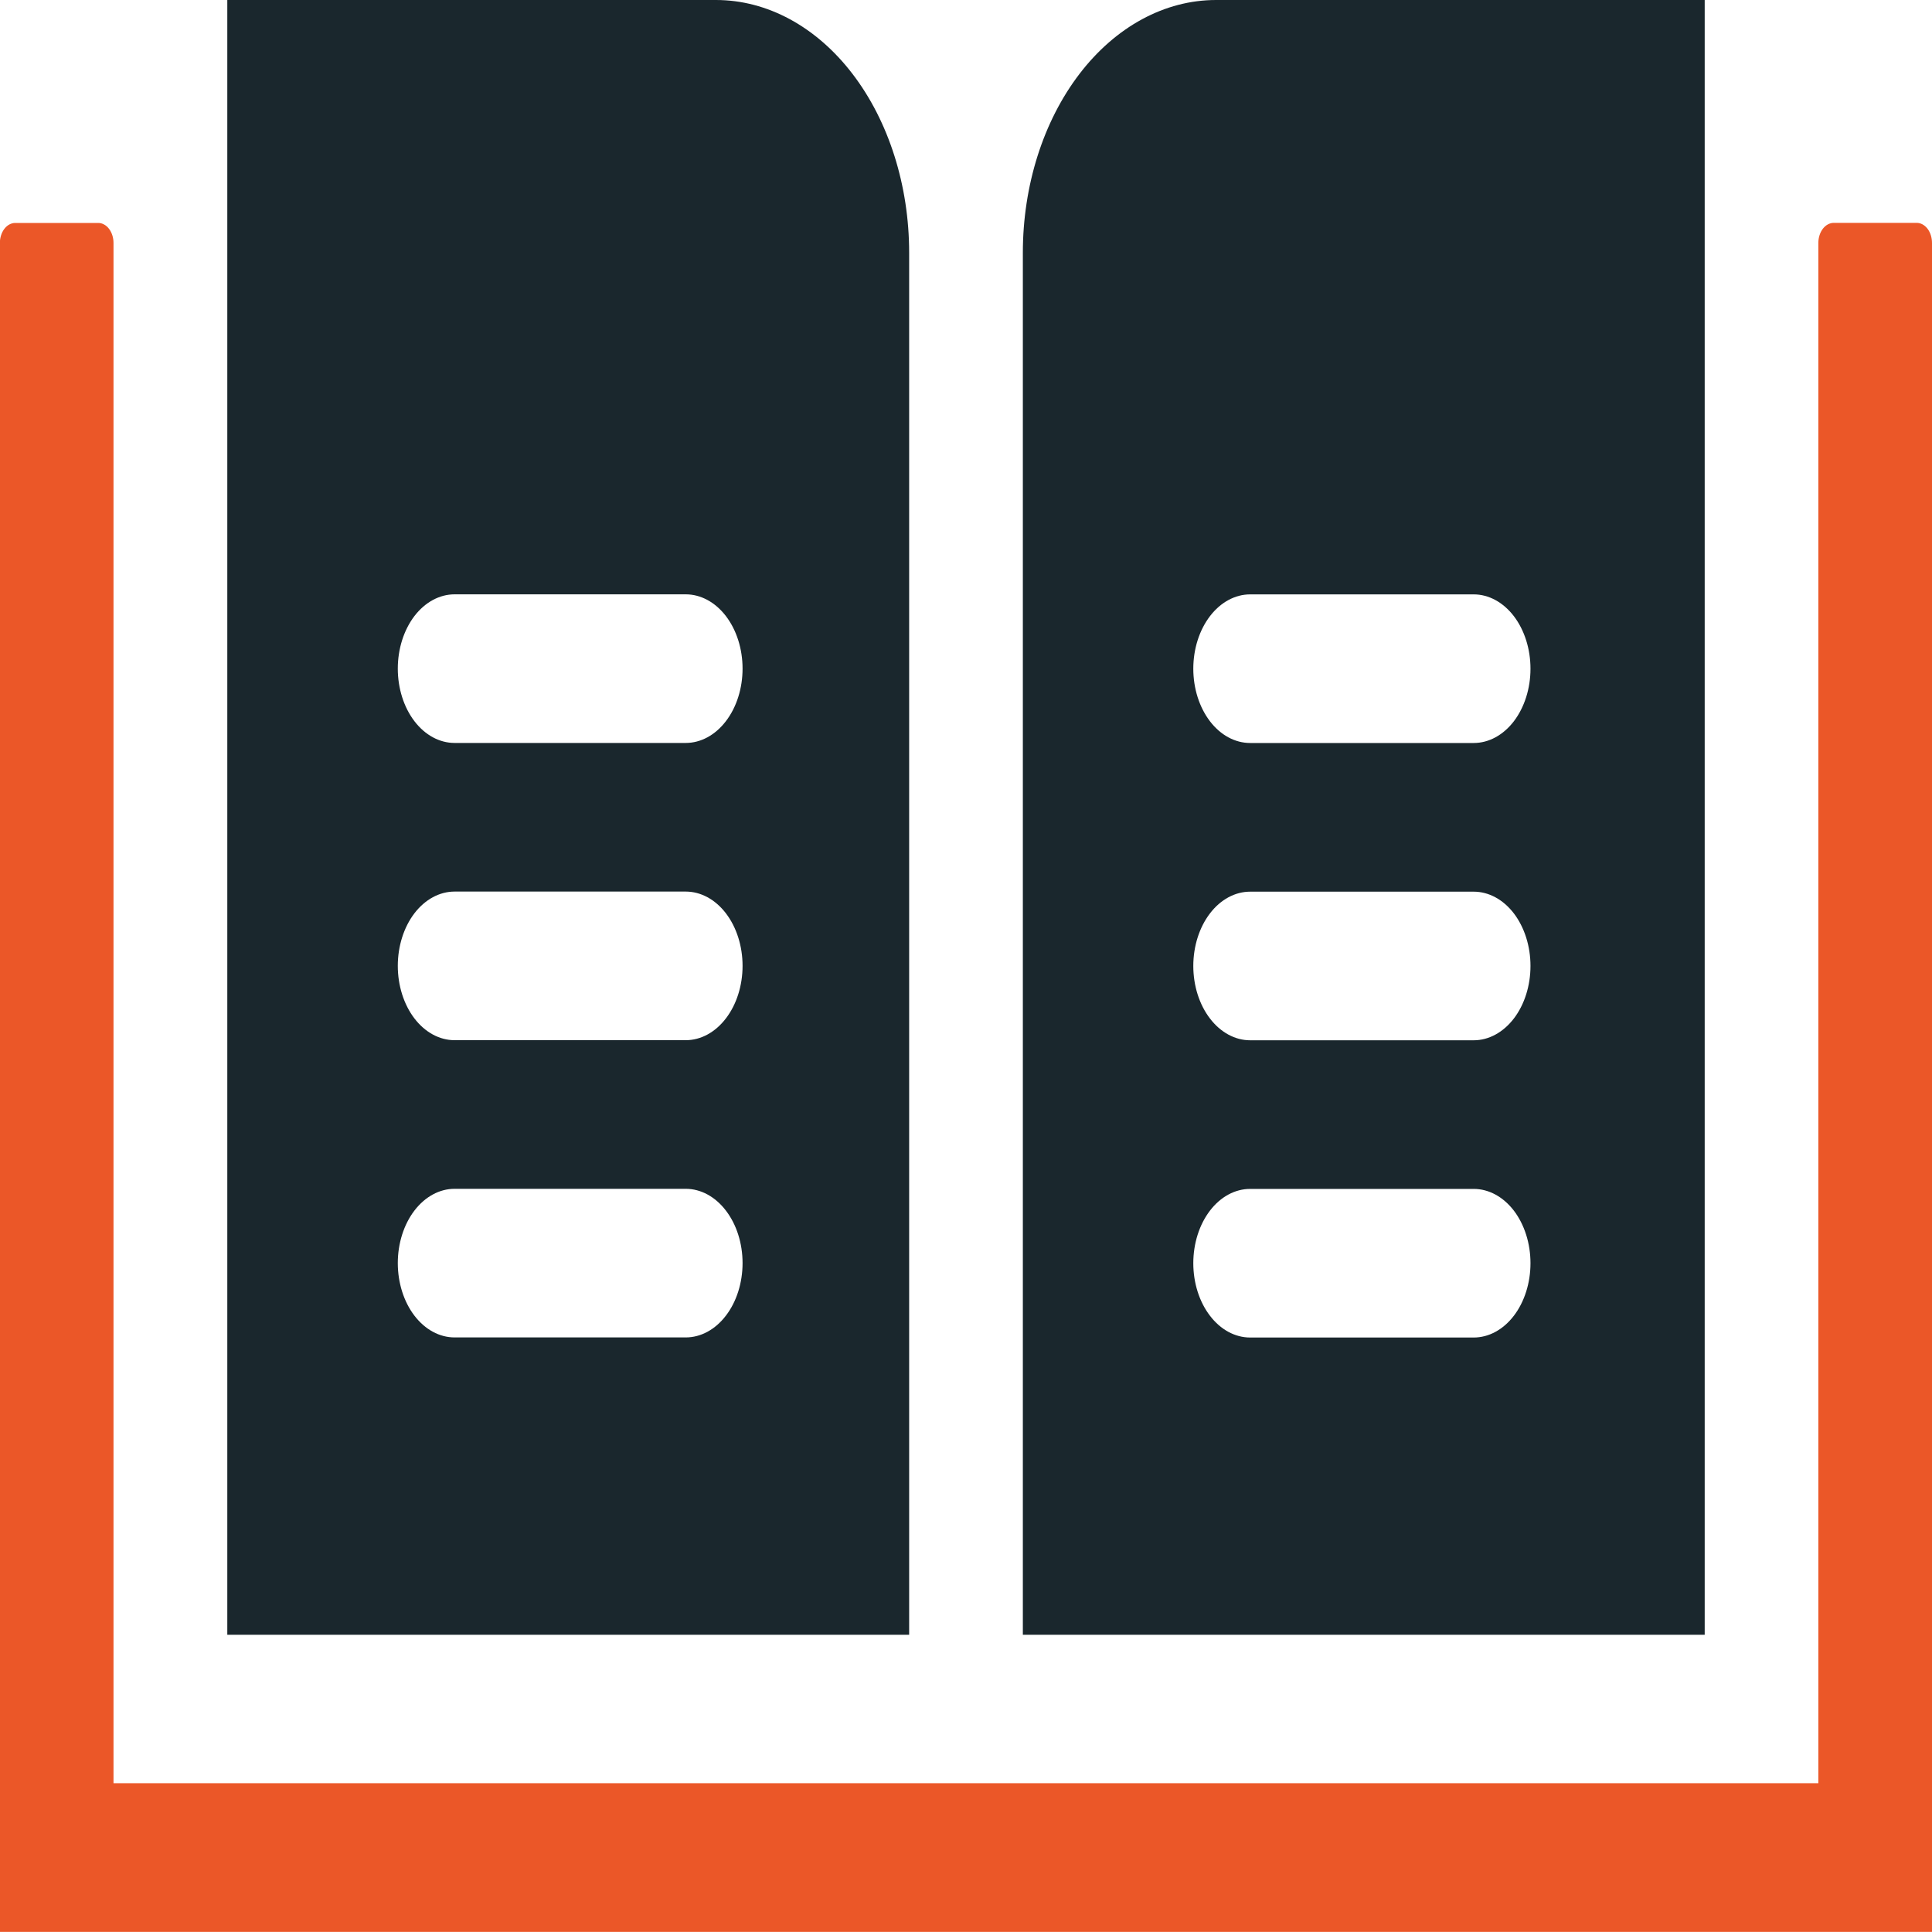
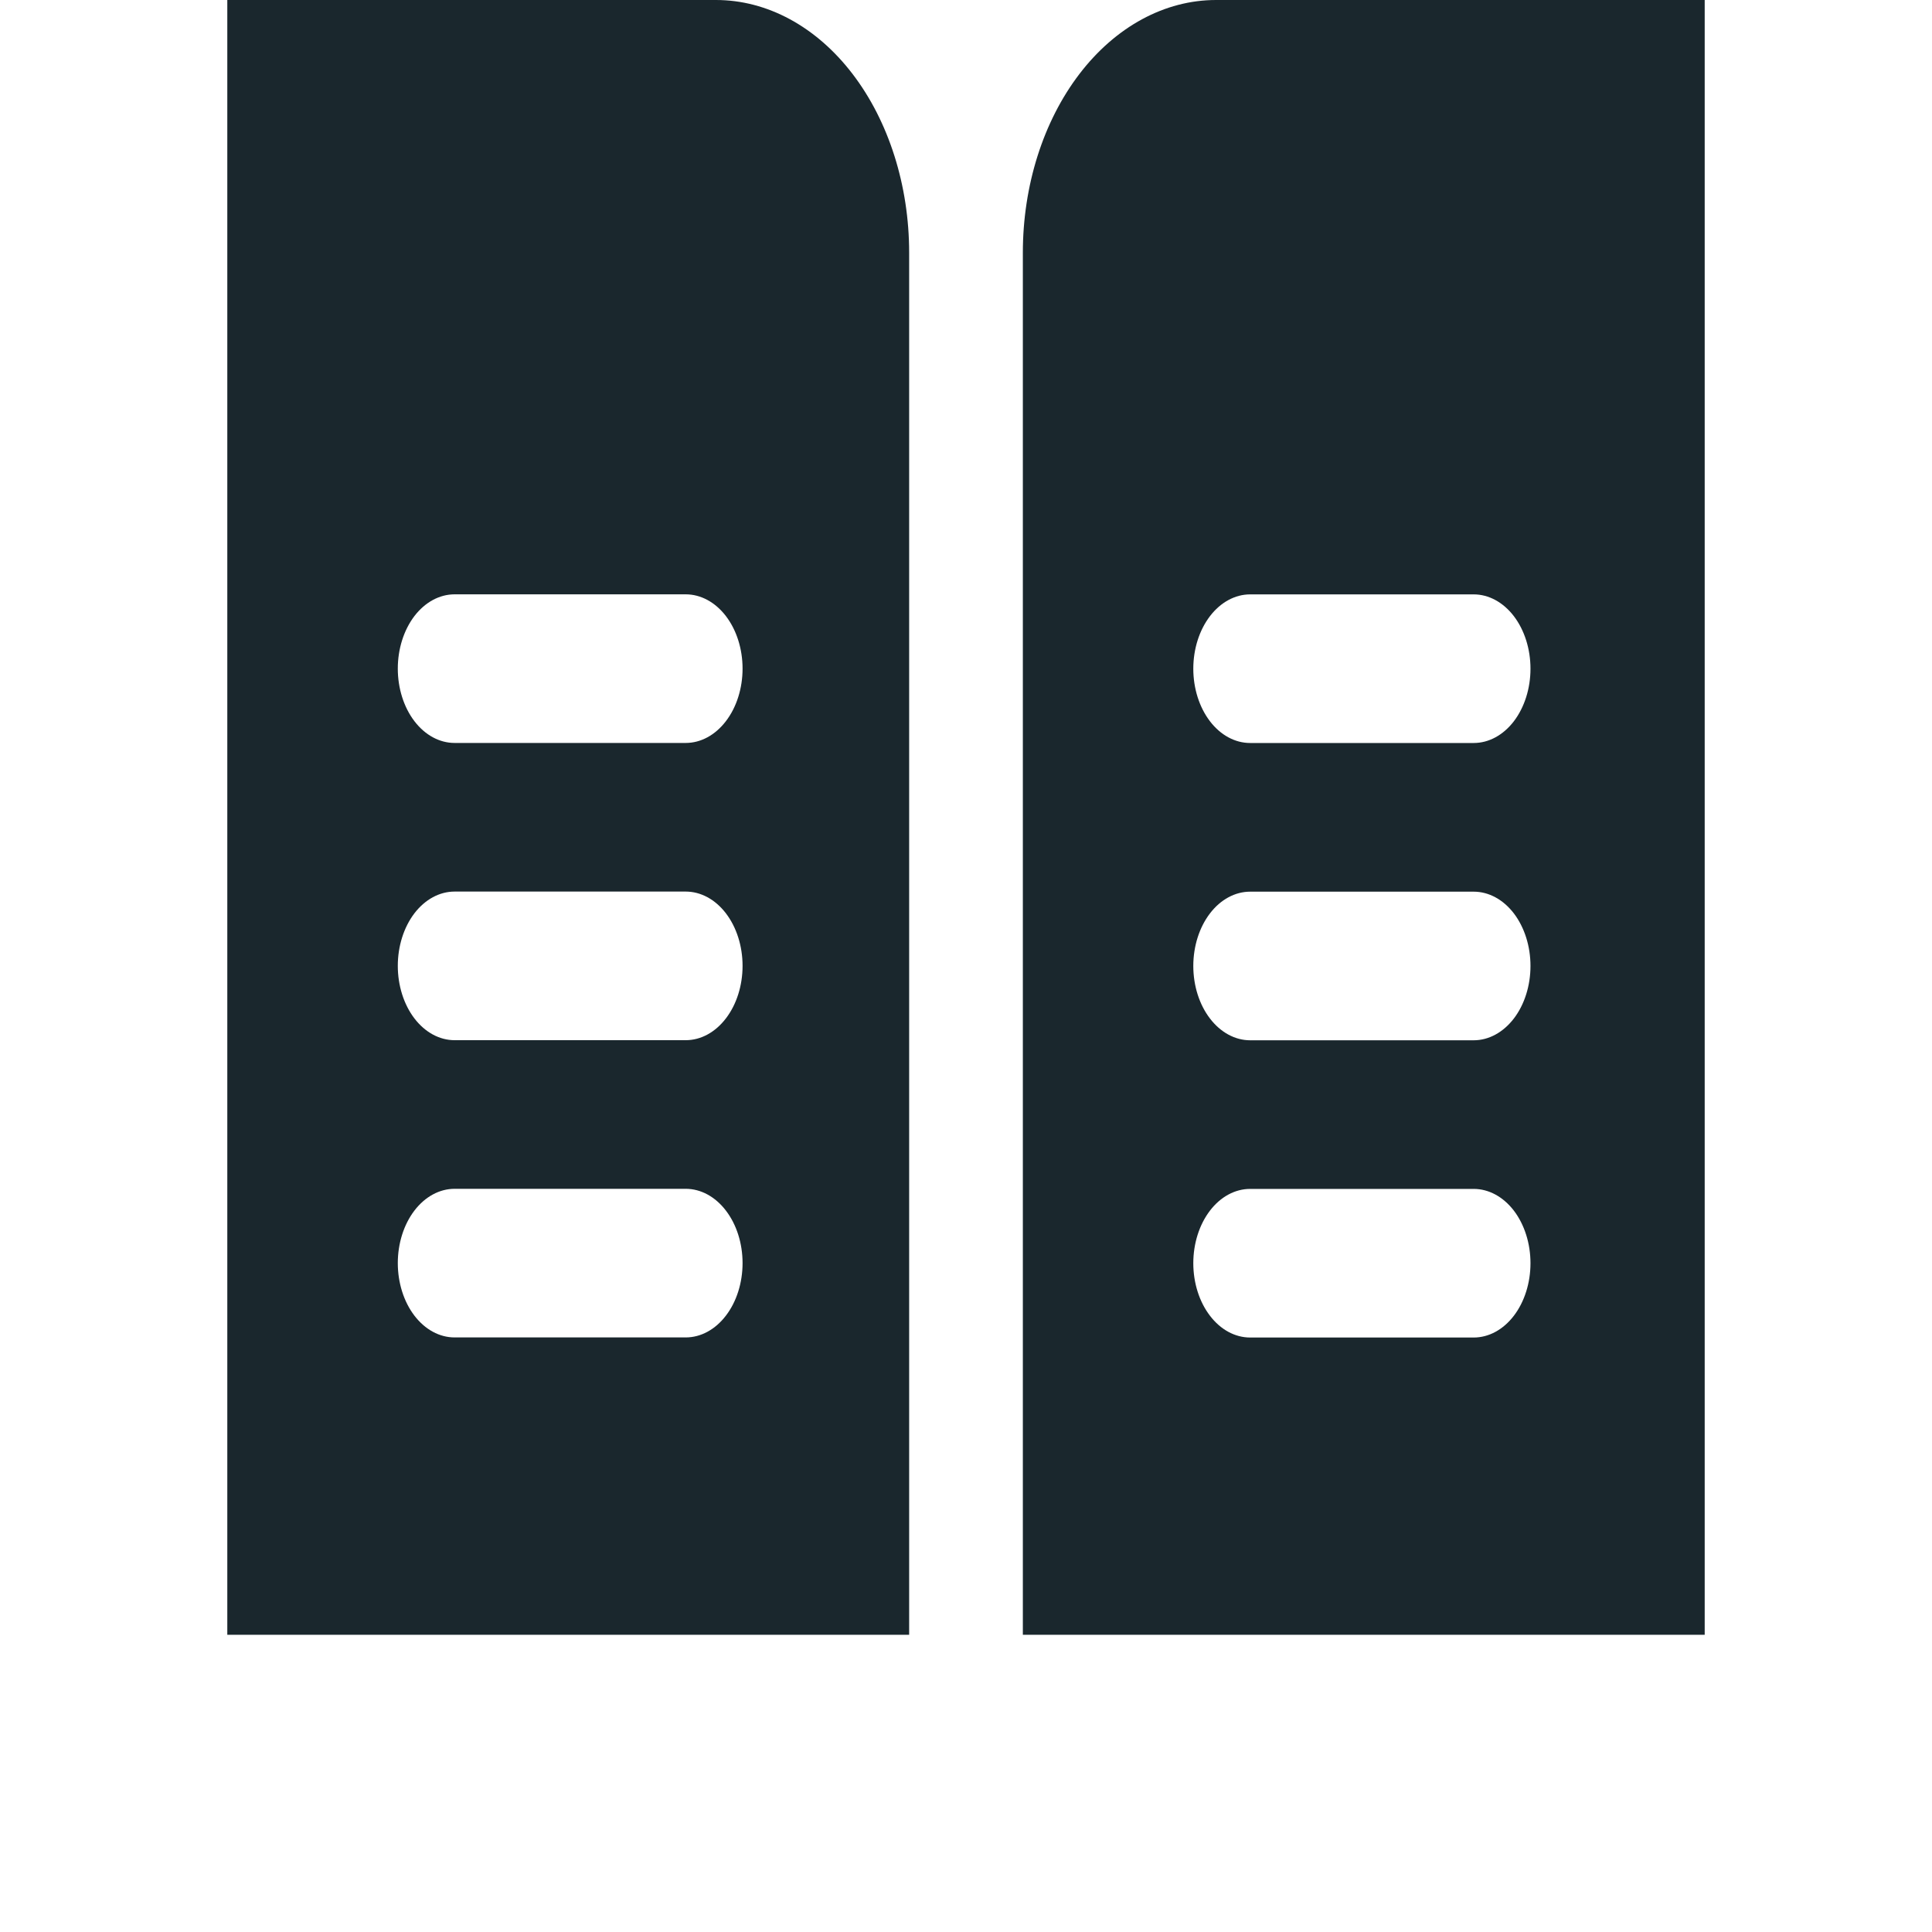
<svg xmlns="http://www.w3.org/2000/svg" fill="none" viewBox="0 0 40 40" height="40" width="40">
  <g clip-path="url(#clip0_521_647)">
    <path fill="#1A272D" d="M18.823 5.231C18.823 3.844 18.402 2.513 17.652 1.532C16.902 0.551 15.884 0 14.823 0H4.706V33.846H18.823V5.231ZM14.197 27.69H9.412C9.1 27.69 8.801 27.528 8.58 27.239C8.36 26.951 8.236 26.559 8.236 26.151C8.236 25.743 8.36 25.352 8.58 25.064C8.801 24.775 9.1 24.613 9.412 24.613H14.197C14.509 24.613 14.808 24.775 15.029 25.064C15.25 25.352 15.374 25.743 15.374 26.151C15.374 26.559 15.25 26.951 15.029 27.239C14.808 27.528 14.509 27.69 14.197 27.69ZM14.197 21.536H9.412C9.1 21.536 8.801 21.374 8.58 21.085C8.36 20.797 8.236 20.405 8.236 19.997C8.236 19.589 8.36 19.198 8.58 18.909C8.801 18.621 9.1 18.459 9.412 18.459H14.197C14.509 18.459 14.808 18.621 15.029 18.909C15.25 19.198 15.374 19.589 15.374 19.997C15.374 20.405 15.25 20.797 15.029 21.085C14.808 21.374 14.509 21.536 14.197 21.536ZM14.197 15.382H9.412C9.1 15.382 8.801 15.22 8.58 14.931C8.36 14.643 8.236 14.251 8.236 13.843C8.236 13.435 8.36 13.044 8.58 12.755C8.801 12.467 9.1 12.305 9.412 12.305H14.197C14.509 12.305 14.808 12.467 15.029 12.755C15.25 13.044 15.374 13.435 15.374 13.843C15.374 14.251 15.25 14.643 15.029 14.931C14.808 15.22 14.509 15.382 14.197 15.382Z" />
-     <path fill="#EB5728" d="M39.681 4.614H37.966C37.882 4.614 37.801 4.658 37.741 4.735C37.681 4.813 37.647 4.919 37.647 5.029V36.919H2.35V5.031C2.35 4.976 2.342 4.922 2.326 4.872C2.31 4.821 2.286 4.775 2.257 4.737C2.227 4.698 2.192 4.667 2.153 4.647C2.115 4.626 2.073 4.615 2.031 4.616H0.316C0.232 4.616 0.151 4.659 0.091 4.737C0.031 4.815 -0.002 4.921 -0.003 5.031V39.998H40V5.031C40 4.976 39.992 4.922 39.976 4.871C39.96 4.82 39.937 4.774 39.907 4.735C39.877 4.697 39.842 4.666 39.803 4.645C39.764 4.624 39.723 4.614 39.681 4.614Z" />
    <path fill="#1A272D" d="M35.294 0H25.177C24.116 0 23.098 0.551 22.348 1.532C21.598 2.513 21.177 3.844 21.177 5.231V33.846H35.294V0ZM30.511 27.692H25.883C25.571 27.692 25.271 27.53 25.051 27.241C24.83 26.953 24.706 26.561 24.706 26.153C24.706 25.745 24.83 25.354 25.051 25.065C25.271 24.777 25.571 24.615 25.883 24.615H30.511C30.823 24.615 31.122 24.777 31.343 25.065C31.563 25.354 31.687 25.745 31.687 26.153C31.687 26.561 31.563 26.953 31.343 27.241C31.122 27.53 30.823 27.692 30.511 27.692ZM30.511 21.538H25.883C25.571 21.538 25.271 21.375 25.051 21.087C24.83 20.799 24.706 20.407 24.706 19.999C24.706 19.591 24.83 19.2 25.051 18.911C25.271 18.623 25.571 18.461 25.883 18.461H30.511C30.823 18.461 31.122 18.623 31.343 18.911C31.563 19.2 31.687 19.591 31.687 19.999C31.687 20.407 31.563 20.799 31.343 21.087C31.122 21.375 30.823 21.538 30.511 21.538ZM30.511 15.383H25.883C25.571 15.383 25.271 15.221 25.051 14.933C24.83 14.644 24.706 14.253 24.706 13.845C24.706 13.437 24.83 13.046 25.051 12.757C25.271 12.469 25.571 12.306 25.883 12.306H30.511C30.823 12.306 31.122 12.469 31.343 12.757C31.563 13.046 31.687 13.437 31.687 13.845C31.687 14.253 31.563 14.644 31.343 14.933C31.122 15.221 30.823 15.383 30.511 15.383Z" />
  </g>
  <defs>
    <clipPath id="clip0_521_647">
      <rect fill="white" height="40" width="40" />
    </clipPath>
  </defs>
</svg>